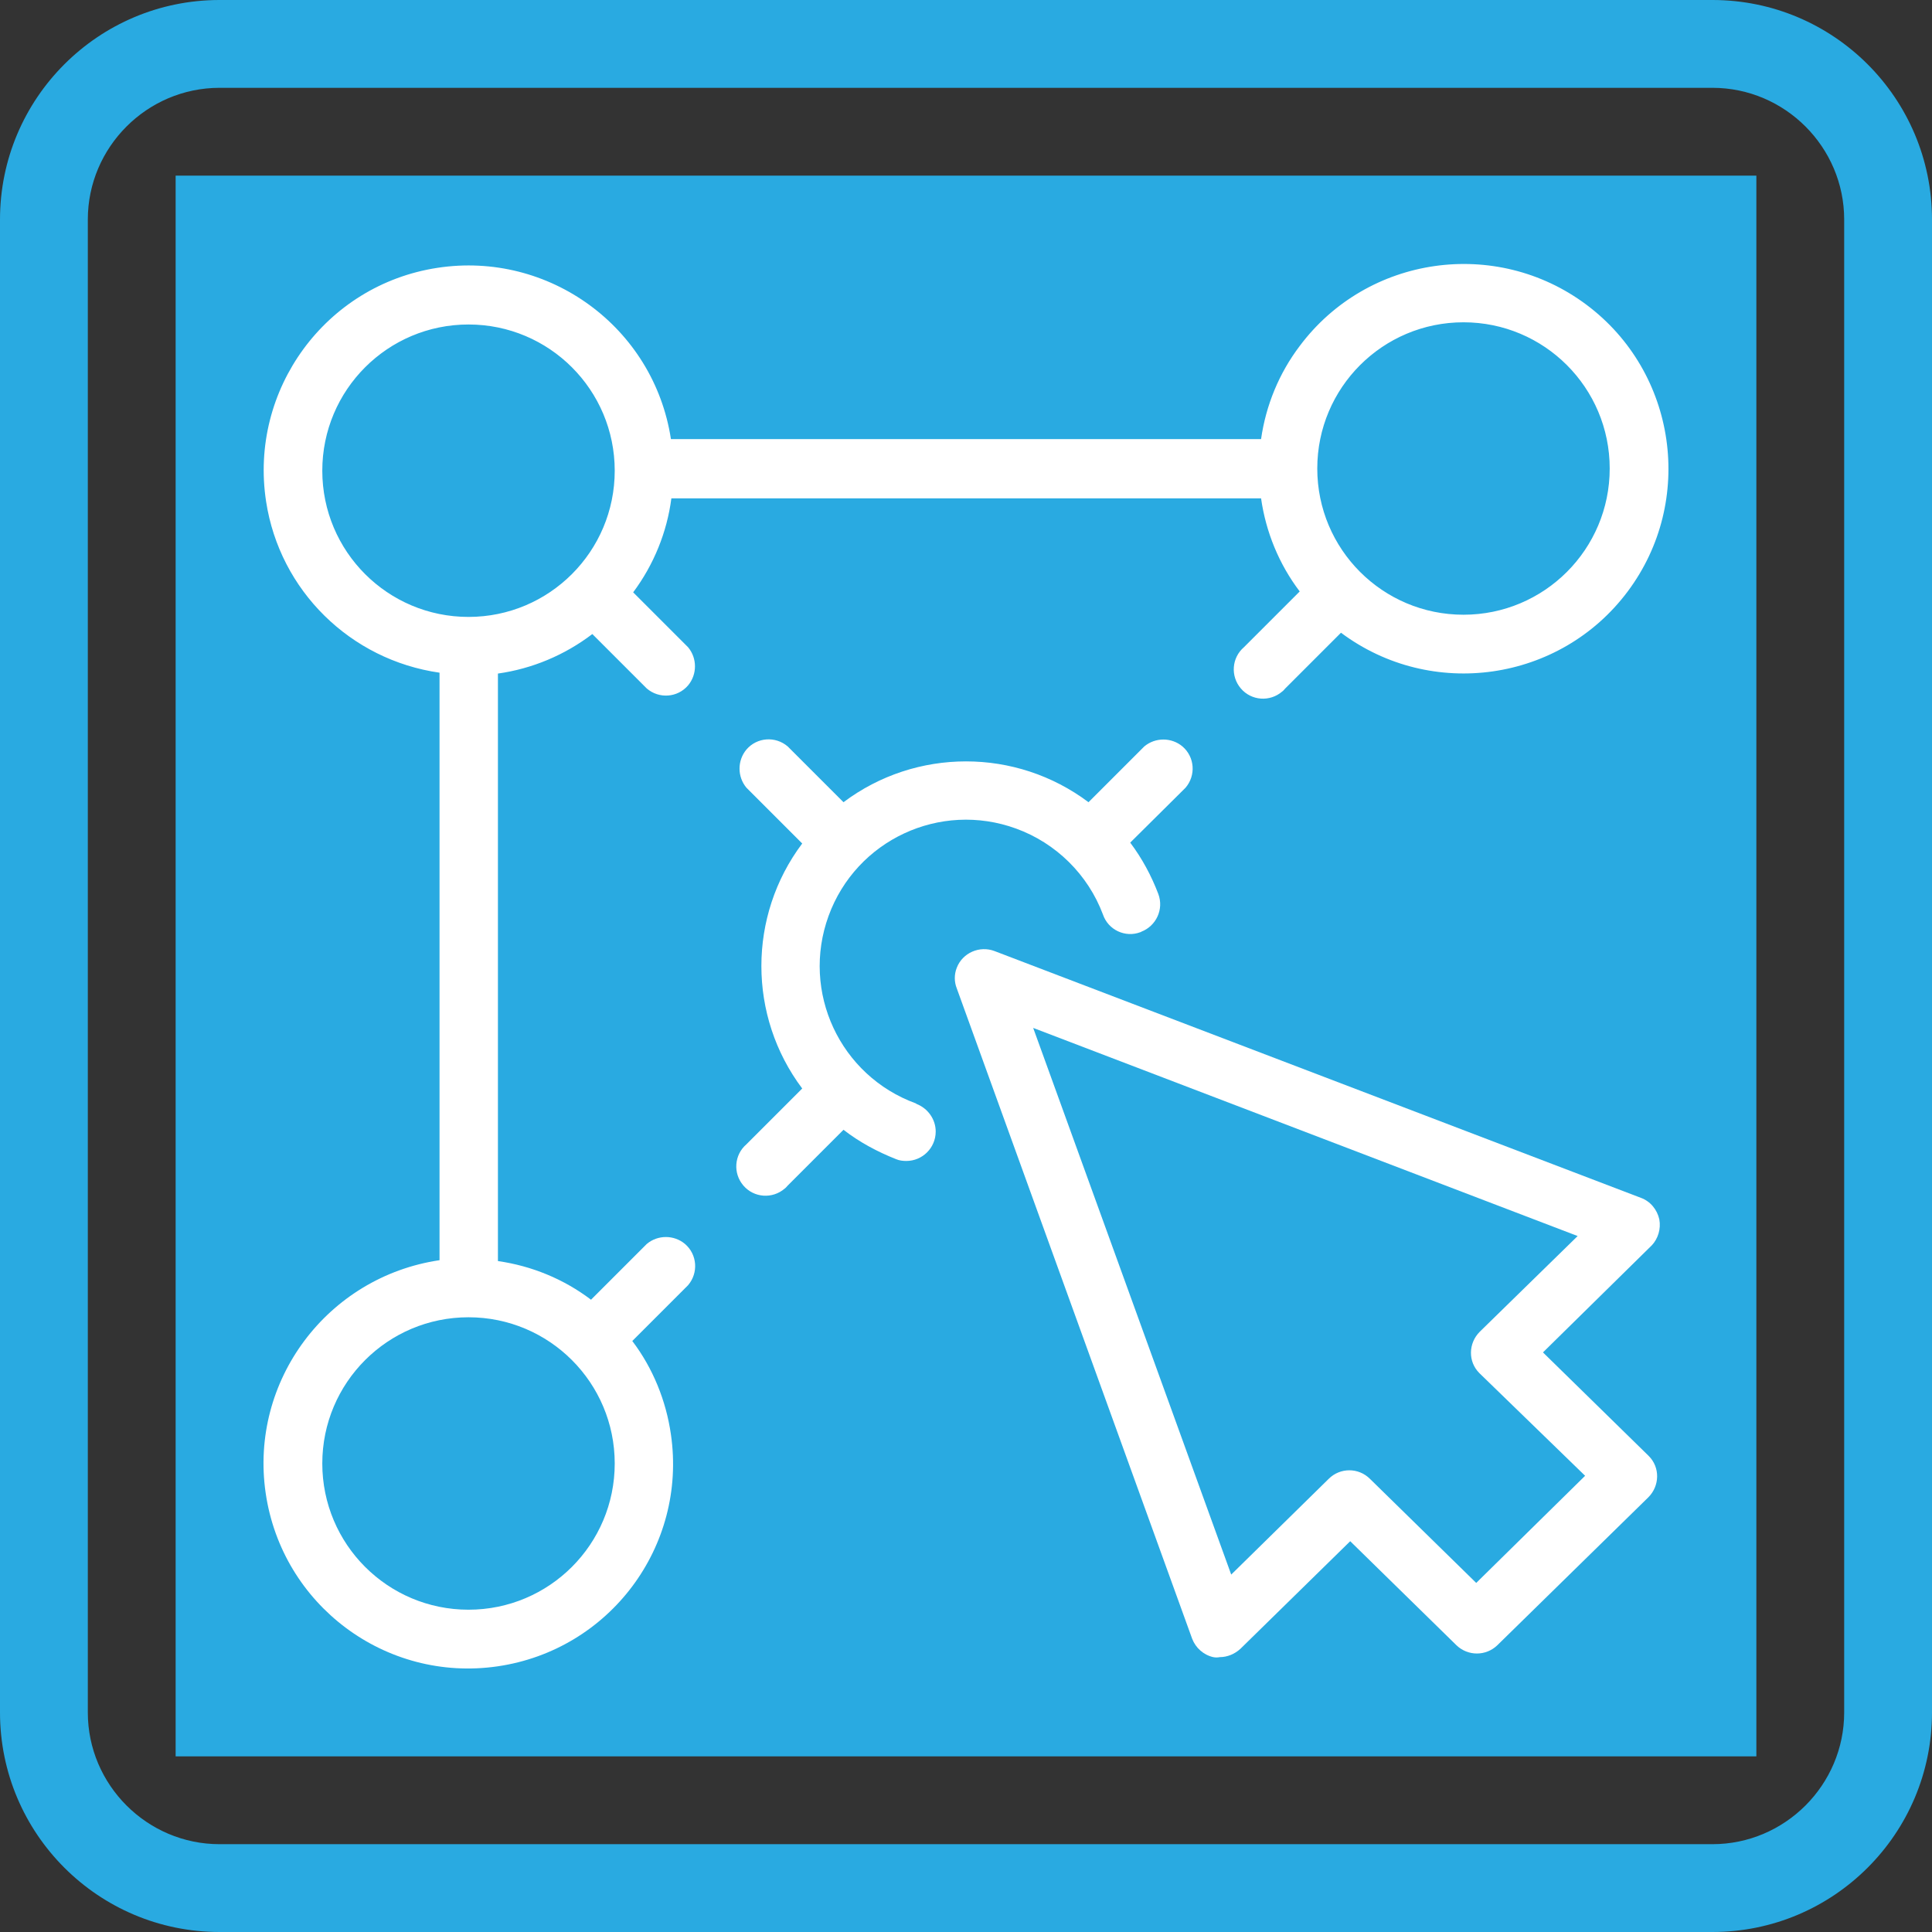
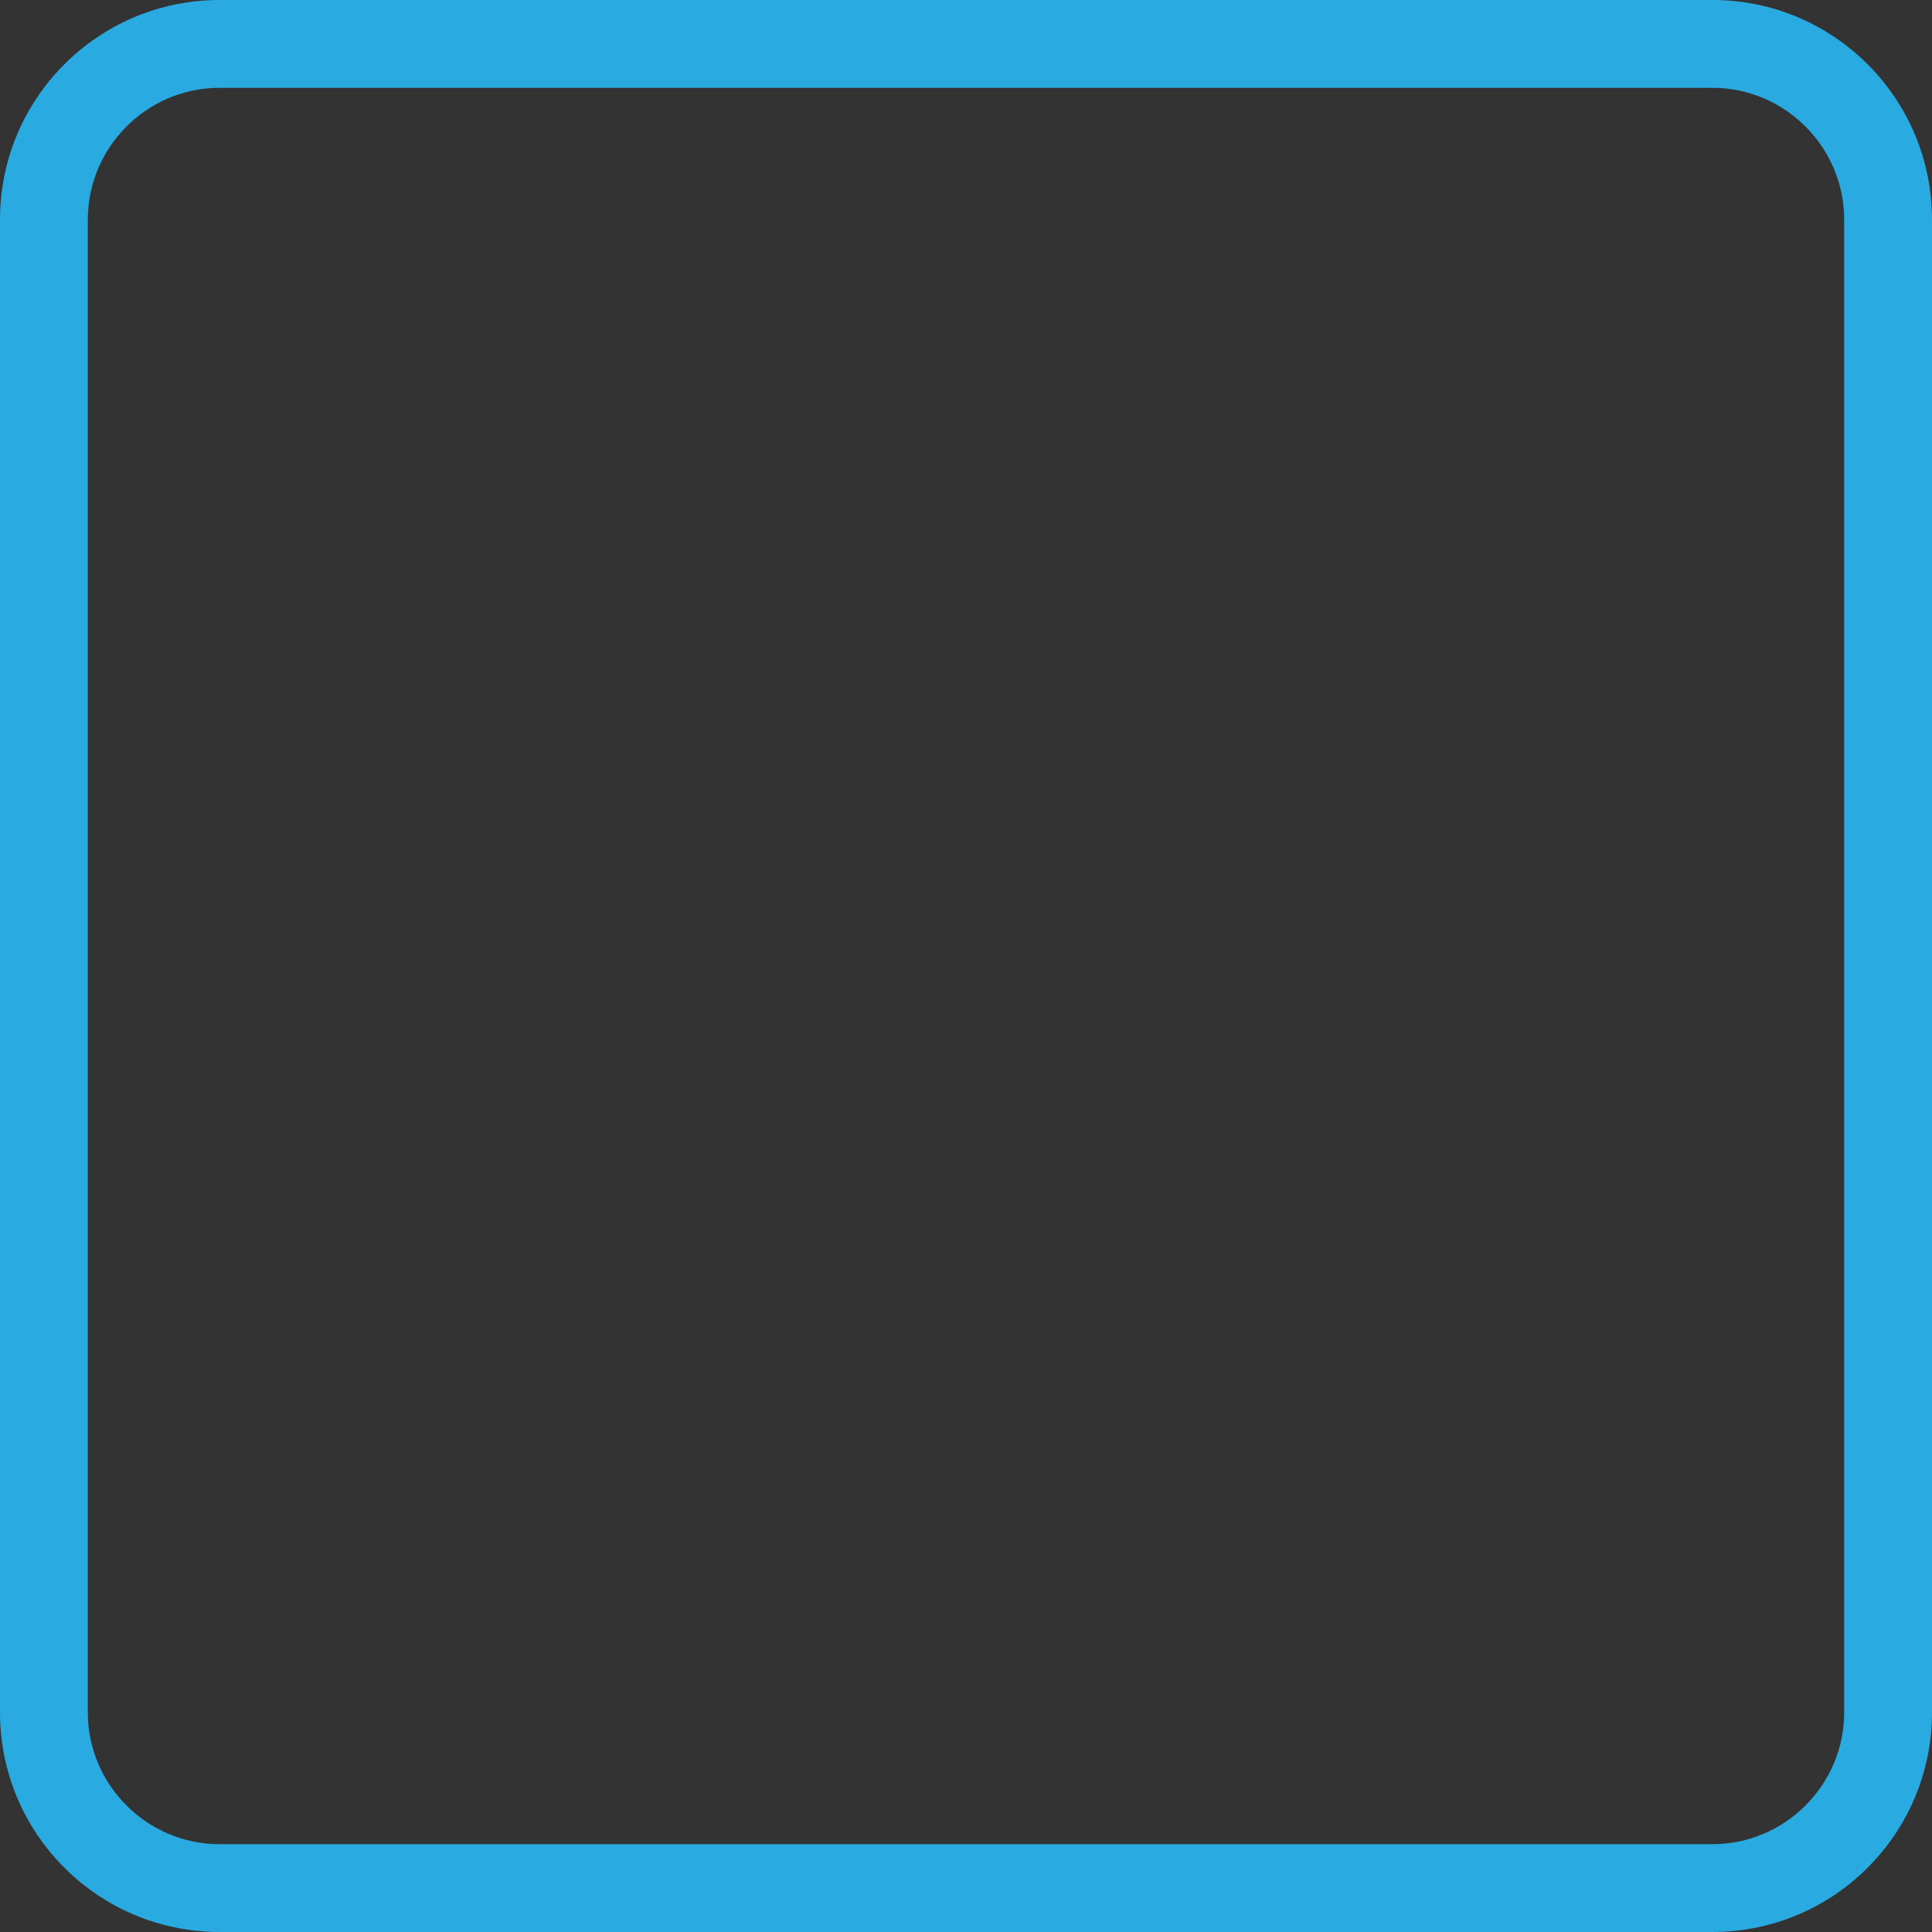
<svg xmlns="http://www.w3.org/2000/svg" version="1.1" id="Layer_1" x="0px" y="0px" viewBox="0 0 44 44" style="enable-background:new 0 0 44 44;" xml:space="preserve">
  <rect x="0" y="0" width="44" height="44" fill="#333333" stroke="none" />
  <style type="text/css">
	.st0{fill:#29AAE1;}
	.st1{fill:#FFFFFF;}
</style>
  <g>
    <path class="st0" d="M39,2c1.65,0,3,1.35,3,3v34c0,1.65-1.35,3-3,3H5c-1.65,0-3-1.35-3-3V5c0-1.65,1.35-3,3-3H39 M39,0H5   C2.24,0,0,2.24,0,5v34c0,2.76,2.24,5,5,5h34c2.76,0,5-2.24,5-5V5C44,2.24,41.76,0,39,0L39,0z" />
  </g>
  <g>
-     <rect x="4" y="4" class="st0" width="36" height="36" />
-   </g>
+     </g>
  <g>
-     <path class="st1" d="M37.79,27.77c-0.05-0.22-0.2-0.41-0.42-0.49l-14.72-5.62c-0.34-0.13-0.73,0.04-0.86,0.38   c-0.06,0.15-0.06,0.32,0,0.47l5.36,14.81c0.08,0.21,0.26,0.37,0.48,0.42c0.05,0.01,0.1,0.01,0.15,0c0.17,0,0.34-0.07,0.47-0.19   l2.5-2.45l2.42,2.37c0.26,0.25,0.67,0.25,0.93,0l3.44-3.37c0.26-0.26,0.27-0.68,0.01-0.94c0,0-0.01-0.01-0.01-0.01l-2.4-2.35   l2.48-2.44C37.76,28.21,37.83,27.99,37.79,27.77L37.79,27.77z M33.7,30.33c-0.26,0.26-0.27,0.68-0.01,0.94c0,0,0.01,0.01,0.01,0.01   l2.4,2.33l-2.48,2.44l-2.42-2.37c-0.26-0.26-0.68-0.26-0.94,0l-2.22,2.18l-4.51-12.45l12.4,4.74L33.7,30.33z" />
-     <path class="st1" d="M20.86,25.13c-1.73-0.63-2.62-2.54-1.99-4.27c0.63-1.73,2.54-2.62,4.27-1.99c0.91,0.33,1.64,1.05,1.98,1.96   c0.12,0.35,0.51,0.53,0.85,0.4c0.01,0,0.01,0,0.02-0.01c0.34-0.13,0.52-0.51,0.39-0.86c-0.16-0.42-0.37-0.81-0.64-1.17L27,17.94   c0.24-0.28,0.21-0.7-0.07-0.94c-0.25-0.21-0.62-0.21-0.87,0l-1.27,1.27c-1.65-1.24-3.93-1.24-5.58,0L17.94,17   c-0.28-0.24-0.7-0.21-0.94,0.07c-0.21,0.25-0.21,0.62,0,0.87l1.27,1.27c-1.24,1.65-1.24,3.93,0,5.58L17,26.06   c-0.28,0.24-0.31,0.66-0.07,0.94c0.24,0.28,0.66,0.31,0.94,0.07c0.03-0.02,0.05-0.05,0.07-0.07l1.27-1.27   c0.36,0.28,0.77,0.5,1.2,0.67c0.07,0.03,0.15,0.04,0.23,0.04c0.37,0,0.67-0.3,0.67-0.67c0-0.28-0.18-0.53-0.44-0.63L20.86,25.13z" />
-     <path class="st1" d="M11.34,15.34c0.78-0.11,1.52-0.42,2.15-0.9l1.24,1.24c0.28,0.24,0.7,0.21,0.94-0.07   c0.21-0.25,0.21-0.62,0-0.87l-1.25-1.25c0.47-0.63,0.77-1.37,0.87-2.14h13.43c0.11,0.77,0.41,1.5,0.88,2.12l-1.27,1.27   c-0.28,0.24-0.31,0.66-0.07,0.94c0.24,0.28,0.66,0.31,0.94,0.07c0.03-0.02,0.05-0.05,0.07-0.07l1.27-1.27   c2.06,1.54,4.99,1.12,6.53-0.94c1.54-2.06,1.12-4.99-0.94-6.53s-4.99-1.12-6.53,0.94C29.13,8.5,28.83,9.23,28.72,10H15.28   c-0.39-2.55-2.78-4.29-5.32-3.9c-2.55,0.39-4.29,2.78-3.9,5.32c0.31,2.03,1.92,3.61,3.95,3.9v13.38C7.45,29.08,5.68,31.45,6.05,34   c0.37,2.55,2.73,4.32,5.28,3.95c2.55-0.37,4.32-2.73,3.95-5.28c-0.11-0.77-0.41-1.51-0.88-2.13l1.27-1.27   c0.24-0.28,0.21-0.7-0.07-0.94c-0.25-0.21-0.62-0.21-0.87,0l-1.27,1.27c-0.62-0.47-1.35-0.77-2.12-0.88L11.34,15.34z M33.33,7.34   c1.84,0,3.33,1.49,3.33,3.33S35.17,14,33.33,14C31.49,14,30,12.51,30,10.67S31.49,7.34,33.33,7.34z M7.34,10.72   c0-1.84,1.49-3.33,3.33-3.33S14,8.88,14,10.72s-1.49,3.33-3.33,3.33S7.34,12.56,7.34,10.72z M10.67,36.66   c-1.84,0-3.33-1.49-3.33-3.33S8.83,30,10.67,30S14,31.49,14,33.33S12.51,36.66,10.67,36.66z" />
-   </g>
+     </g>
</svg>